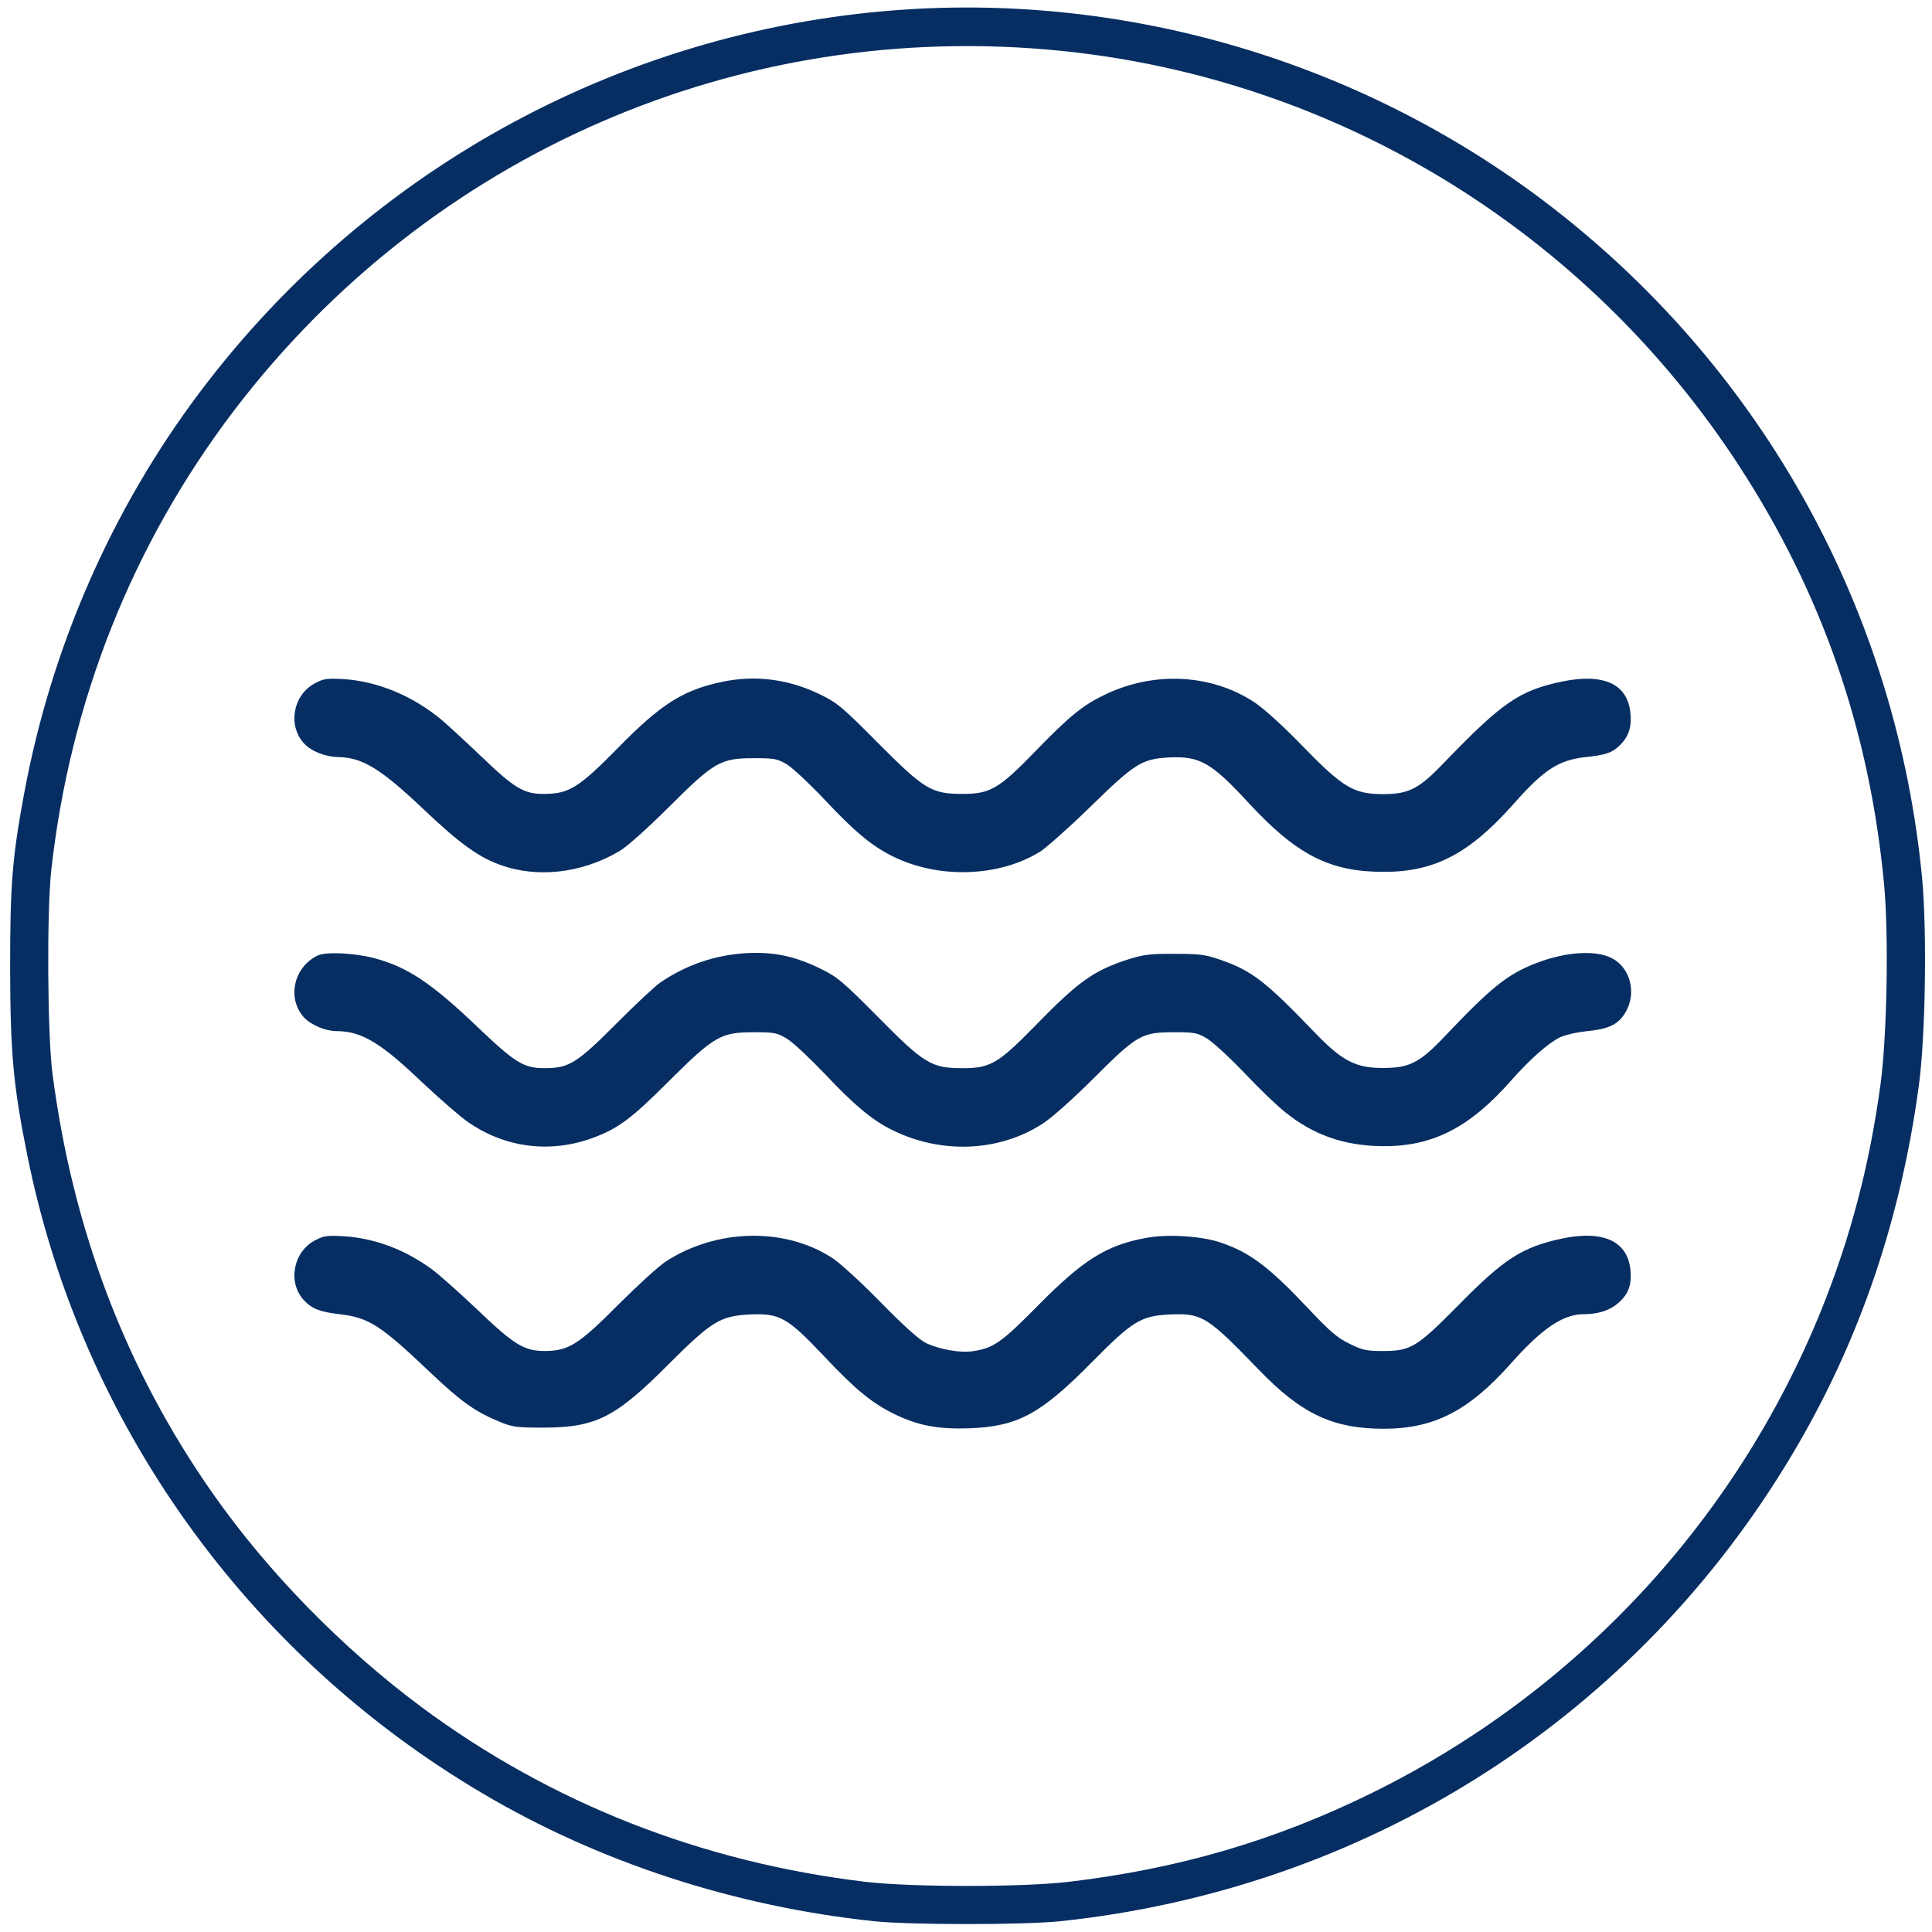
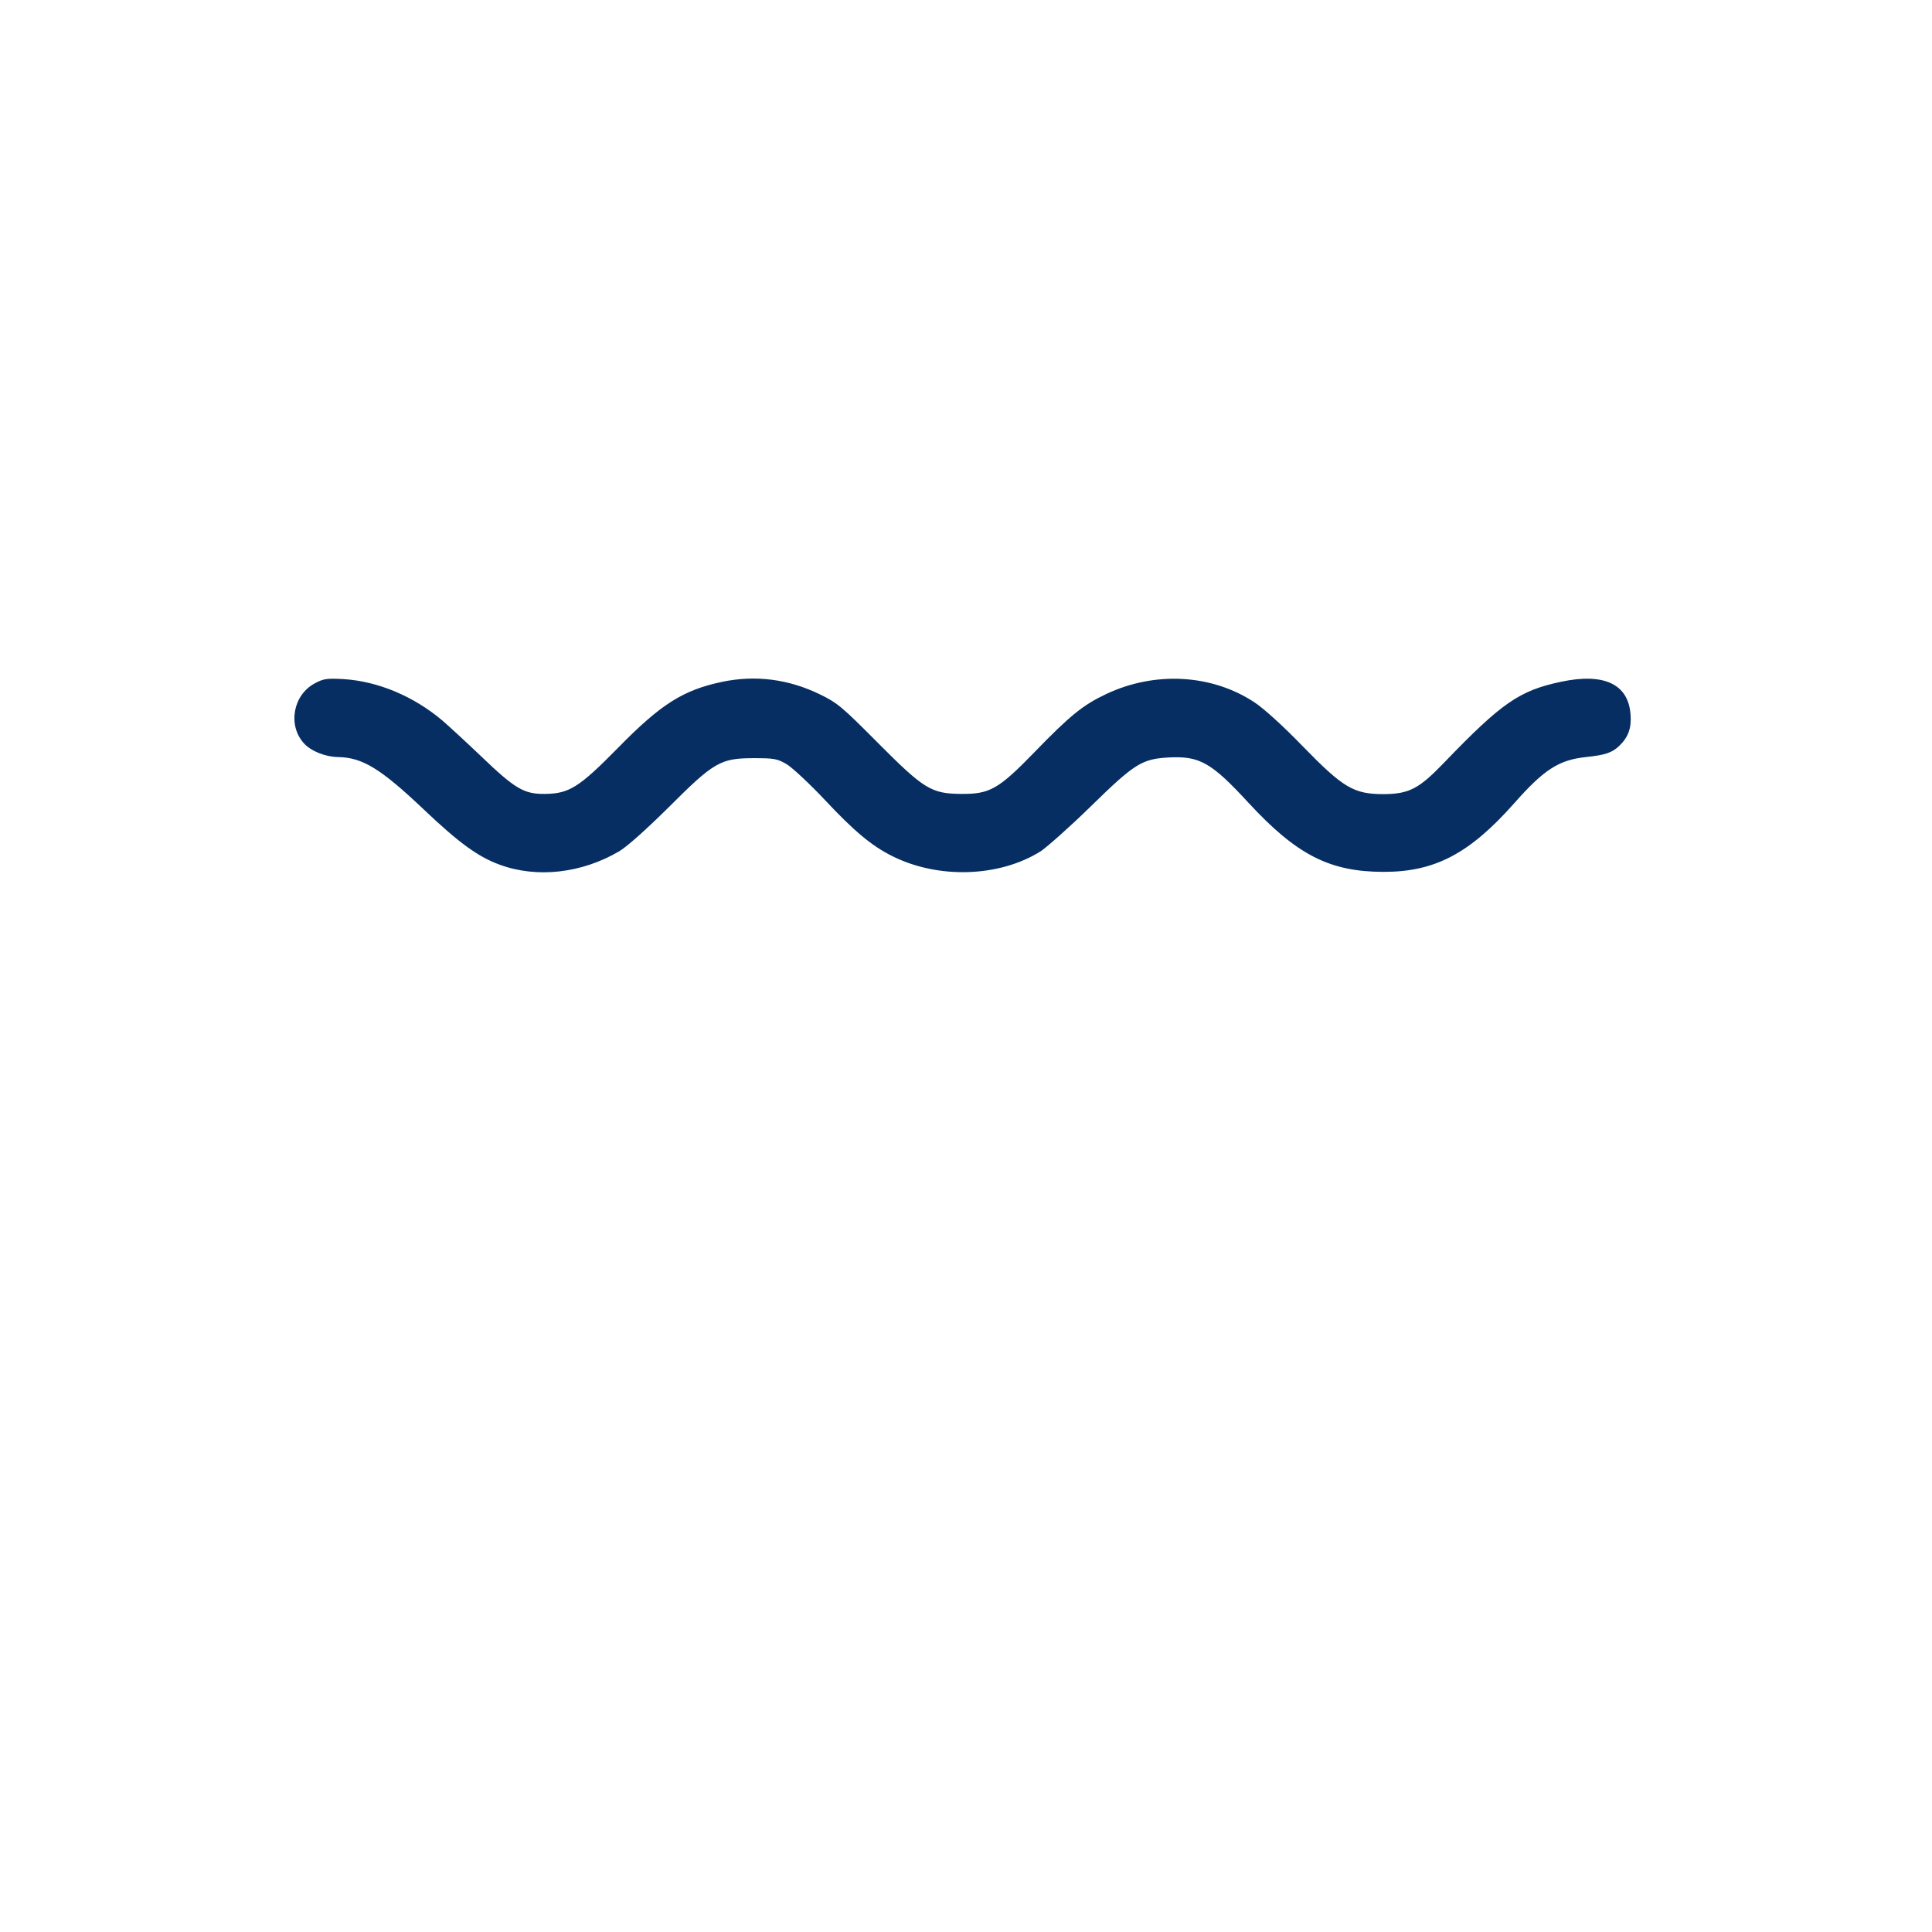
<svg xmlns="http://www.w3.org/2000/svg" width="120" height="120" viewBox="0 0 120 120" fill="none">
  <g clip-path="url(#clip0_2101_81)">
-     <path d="M56.541 0.572C39.085 1.632 22.996 10.297 12.42 24.349C6.908 31.674 3.154 40.283 1.48 49.395C0.754 53.33 0.629 54.976 0.629 60.139C0.643 65.428 0.824 67.423 1.689 71.721C5.01 88.311 15.294 102.725 29.973 111.39C37.187 115.66 45.601 118.409 54.28 119.33C56.568 119.567 63.559 119.567 65.862 119.33C84.601 117.349 100.996 107.079 110.82 91.158C115.243 84 117.992 76.2 119.178 67.465C119.596 64.409 119.694 57.879 119.387 54.558C117.81 38.093 109.634 23.19 96.587 13.018C85.243 4.172 70.885 -0.293 56.541 0.572ZM65.862 3.153C83.052 4.883 98.54 14.358 108.029 28.953C113.164 36.851 116.108 45.335 117.015 54.837C117.322 57.976 117.21 64.325 116.806 67.325C116.122 72.39 114.922 76.925 113.094 81.446C107.778 94.521 97.871 105.139 85.187 111.376C79.201 114.321 73.201 116.079 66.35 116.888C63.42 117.223 56.722 117.223 53.792 116.888C43.564 115.674 34.215 111.99 26.164 106.018C21.252 102.362 16.62 97.632 13.187 92.721C7.815 85.046 4.508 76.367 3.252 66.628C2.945 64.172 2.903 56.665 3.182 54.069C4.354 43.535 8.22 33.809 14.54 25.493C26.708 9.53 45.964 1.158 65.862 3.153Z" fill="#062E62" />
    <path d="M19.549 42.446C18.196 43.171 17.861 45.055 18.879 46.171C19.326 46.66 20.205 47.009 21 47.023C22.507 47.05 23.623 47.72 26.317 50.274C28.507 52.353 29.693 53.218 31.033 53.706C33.335 54.557 36.126 54.251 38.47 52.869C38.958 52.576 40.144 51.516 41.526 50.148C44.344 47.33 44.749 47.092 46.814 47.092C48.084 47.092 48.265 47.12 48.865 47.469C49.214 47.678 50.289 48.683 51.237 49.688C53.051 51.627 54.14 52.534 55.396 53.162C58.27 54.613 62.079 54.488 64.647 52.869C65.037 52.604 66.447 51.362 67.744 50.092C70.465 47.427 70.926 47.148 72.544 47.05C74.498 46.939 75.224 47.343 77.526 49.841C80.54 53.106 82.591 54.153 85.954 54.153C89.121 54.153 91.27 53.023 94.033 49.911C95.903 47.79 96.823 47.204 98.498 47.023C99.698 46.897 100.117 46.757 100.563 46.339C101.135 45.795 101.344 45.223 101.275 44.371C101.135 42.488 99.628 41.776 96.949 42.348C94.382 42.892 93.279 43.646 89.721 47.343C88.144 48.99 87.531 49.311 85.954 49.325C84.084 49.325 83.442 48.948 80.916 46.353C79.716 45.111 78.503 44.009 77.93 43.632C75.279 41.874 71.749 41.678 68.721 43.102C67.27 43.785 66.461 44.441 64.27 46.702C62.023 49.018 61.479 49.325 59.707 49.311C57.837 49.297 57.391 49.018 54.503 46.116C52.312 43.911 52.019 43.66 50.931 43.13C48.977 42.181 46.94 41.916 44.861 42.348C42.419 42.864 41.051 43.73 38.372 46.464C35.958 48.92 35.344 49.297 33.837 49.311C32.554 49.325 31.996 49.004 29.875 46.967C28.982 46.116 27.907 45.125 27.489 44.762C25.689 43.241 23.484 42.32 21.349 42.181C20.289 42.125 20.093 42.153 19.549 42.446Z" fill="#062E62" />
-     <path d="M19.746 59.343C18.239 60.054 17.806 62.008 18.881 63.194C19.328 63.668 20.206 64.045 20.932 64.045C22.467 64.059 23.639 64.757 26.206 67.212C27.281 68.217 28.551 69.333 29.053 69.682C31.355 71.287 34.132 71.65 36.797 70.687C38.388 70.101 39.197 69.501 41.528 67.171C44.36 64.352 44.765 64.115 46.816 64.115C48.1 64.115 48.267 64.143 48.881 64.519C49.244 64.729 50.304 65.733 51.253 66.724C53.025 68.608 54.141 69.543 55.328 70.143C58.397 71.705 62.067 71.566 64.802 69.766C65.374 69.389 66.713 68.189 67.955 66.947C70.621 64.282 70.913 64.115 72.909 64.115C74.179 64.115 74.36 64.143 74.946 64.491C75.309 64.701 76.355 65.663 77.276 66.626C78.197 67.603 79.341 68.705 79.83 69.082C81.588 70.505 83.528 71.175 85.886 71.189C88.997 71.217 91.3 70.031 93.881 67.087C95.067 65.761 96.1 64.84 96.881 64.436C97.202 64.282 97.927 64.115 98.597 64.045C99.979 63.905 100.551 63.612 100.997 62.817C101.611 61.715 101.304 60.277 100.3 59.622C99.337 58.98 97.369 59.063 95.388 59.831C93.616 60.529 92.639 61.31 89.751 64.352C88.216 65.984 87.546 66.333 85.955 66.333C84.211 66.347 83.374 65.915 81.63 64.101C78.616 60.961 77.751 60.291 75.825 59.622C74.862 59.287 74.513 59.245 72.979 59.245C71.528 59.231 71.067 59.287 70.188 59.552C67.955 60.264 67.034 60.905 64.328 63.682C61.997 66.068 61.509 66.347 59.793 66.347C57.853 66.347 57.407 66.082 54.49 63.124C52.313 60.933 52.02 60.682 50.932 60.152C49.355 59.384 48.03 59.105 46.328 59.203C44.388 59.329 42.658 59.915 41.025 61.017C40.676 61.254 39.462 62.398 38.304 63.556C35.848 66.026 35.346 66.347 33.839 66.347C32.528 66.347 32.011 66.026 29.681 63.808C26.806 61.059 25.3 60.054 23.234 59.51C22.006 59.189 20.262 59.105 19.746 59.343Z" fill="#062E62" />
-     <path d="M19.549 77.049C18.196 77.775 17.861 79.672 18.879 80.761C19.368 81.291 19.884 81.486 21.07 81.626C22.912 81.835 23.623 82.296 26.735 85.254C28.619 87.04 29.484 87.668 31.005 88.296C31.8 88.631 32.065 88.672 33.698 88.672C36.991 88.672 38.205 88.072 41.512 84.751C44.219 82.044 44.749 81.724 46.647 81.64C48.447 81.57 48.921 81.849 51.168 84.221C53.163 86.342 54.182 87.165 55.591 87.849C57.056 88.561 58.326 88.784 60.251 88.714C63.251 88.589 64.647 87.821 67.856 84.57C70.382 82.017 70.87 81.724 72.74 81.64C74.679 81.57 75 81.779 78.21 85.1C80.833 87.821 82.8 88.742 85.94 88.742C89.065 88.742 91.214 87.64 93.838 84.696C95.777 82.505 97.089 81.626 98.372 81.626C99.279 81.626 99.991 81.389 100.521 80.928C101.149 80.37 101.344 79.826 101.275 78.933C101.121 77.091 99.586 76.379 96.977 76.938C94.535 77.468 93.405 78.193 90.558 81.096C87.991 83.691 87.628 83.914 85.87 83.914C84.865 83.914 84.614 83.859 83.805 83.454C83.051 83.091 82.591 82.686 81.182 81.193C78.754 78.626 77.582 77.761 75.768 77.161C74.596 76.77 72.503 76.644 71.219 76.882C68.707 77.342 67.284 78.235 64.396 81.165C62.205 83.384 61.689 83.747 60.405 83.928C59.609 84.04 58.354 83.817 57.503 83.412C57.084 83.203 56.135 82.352 54.712 80.9C53.526 79.686 52.172 78.445 51.698 78.138C48.74 76.212 44.498 76.31 41.344 78.361C40.898 78.654 39.586 79.854 38.428 81.012C35.958 83.496 35.344 83.886 33.907 83.914C32.582 83.928 31.968 83.565 29.665 81.361C28.577 80.328 27.321 79.212 26.861 78.863C25.172 77.621 23.303 76.91 21.349 76.784C20.289 76.728 20.107 76.756 19.549 77.049Z" fill="#062E62" />
  </g>
  <defs>
    <clipPath id="clip0_2101_81">
      <rect width="120" height="120" fill="white" />
    </clipPath>
  </defs>
</svg>